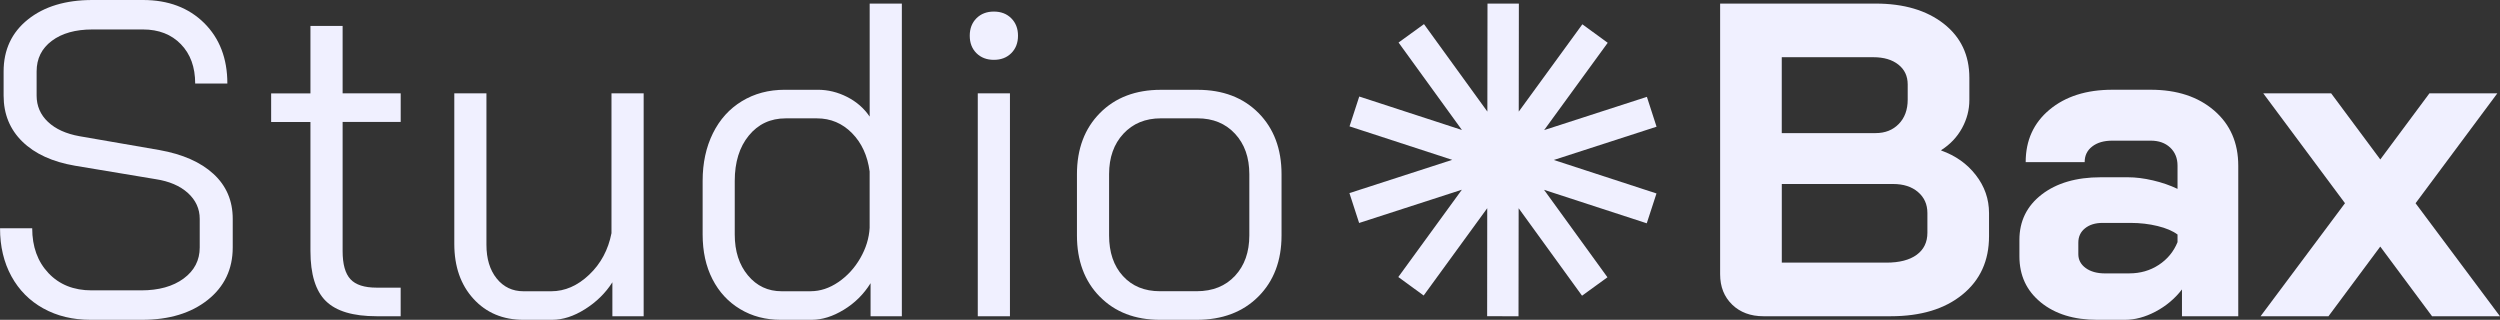
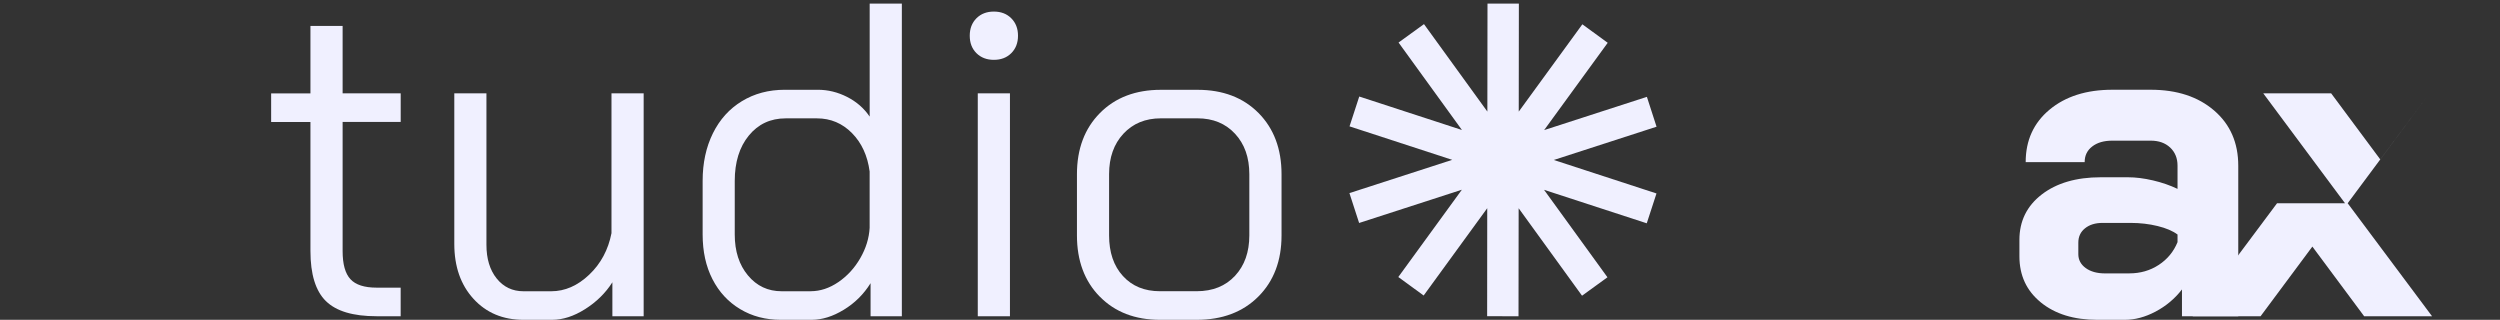
<svg xmlns="http://www.w3.org/2000/svg" id="Calque_2" viewBox="0 0 781.7 100">
  <rect x="0" y="0" width="781.7" height="100" fill="#333333" stroke="none" />
  <defs>
    <style>      .cls-1 {        fill: #f0f0ff;      }    </style>
  </defs>
  <g id="Calque_1-2" data-name="Calque_1">
    <g>
      <g>
-         <path class="cls-1" d="M13.55,96.44c-4.28-2.37-7.61-5.72-9.98-10.05-2.37-4.33-3.56-9.33-3.56-15.02h10.06c0,5.77,1.7,10.45,5.1,14.04,3.4,3.59,7.89,5.38,13.48,5.38h15.5c5.49,0,9.92-1.23,13.27-3.7,3.35-2.47,5.03-5.7,5.03-9.71v-8.94c0-3.16-1.24-5.86-3.7-8.1-2.47-2.23-5.84-3.68-10.13-4.33l-25.14-4.19c-7.08-1.21-12.57-3.72-16.48-7.54-3.91-3.82-5.87-8.61-5.87-14.39v-7.54c0-6.8,2.54-12.22,7.61-16.27C13.8,2.03,20.53,0,28.91,0h15.78c7.91,0,14.29,2.4,19.14,7.19,4.84,4.8,7.26,11.1,7.26,18.92h-10.06c0-5.12-1.49-9.22-4.47-12.29-2.98-3.07-6.94-4.61-11.87-4.61h-15.78c-5.31,0-9.55,1.19-12.71,3.56-3.17,2.37-4.75,5.56-4.75,9.57v7.54c0,3.26,1.19,6,3.56,8.24,2.37,2.23,5.66,3.72,9.85,4.47l25,4.33c7.26,1.3,12.9,3.79,16.9,7.47,4,3.68,6.01,8.36,6.01,14.04v8.94c0,6.8-2.61,12.27-7.82,16.41-5.21,4.14-12.06,6.22-20.53,6.22h-16.06c-5.59,0-10.52-1.18-14.8-3.56Z" />
        <path class="cls-1" d="M101.89,94.14c-3.21-3.17-4.82-8.38-4.82-15.64v-40.36h-12.29v-8.94h12.29V8.1h10.06v21.09h18.16v8.94h-18.16v40.36c0,4.1.81,7.03,2.44,8.8,1.63,1.77,4.35,2.65,8.17,2.65h7.54v8.94h-7.54c-7.36,0-12.64-1.58-15.85-4.75Z" />
        <path class="cls-1" d="M148.05,93.44c-4-4.37-6-10.1-6-17.18V29.19h10.05v47.35c0,4.38,1.07,7.89,3.21,10.55,2.14,2.65,4.93,3.98,8.38,3.98h8.66c4.28,0,8.24-1.72,11.87-5.17,3.63-3.44,5.96-7.77,6.98-12.99V29.19h10.06v69.7h-9.78v-10.62c-2.14,3.35-4.98,6.15-8.52,8.38-3.54,2.24-6.98,3.35-10.33,3.35h-8.94c-6.42,0-11.64-2.18-15.64-6.56Z" />
        <path class="cls-1" d="M231.43,96.65c-3.72-2.23-6.61-5.35-8.66-9.36-2.05-4-3.07-8.66-3.07-13.97v-16.76c0-5.59,1.07-10.55,3.21-14.88,2.14-4.33,5.17-7.68,9.08-10.05,3.91-2.38,8.38-3.56,13.41-3.56h10.33c3.16,0,6.22.75,9.15,2.24,2.93,1.49,5.28,3.54,7.05,6.15V1.12h10.06v97.77h-9.78v-10.34c-2.14,3.45-4.94,6.22-8.38,8.31-3.44,2.1-6.8,3.14-10.05,3.14h-9.64c-4.75,0-8.99-1.11-12.71-3.35ZM253.49,91.06c2.98,0,5.87-.96,8.66-2.86,2.79-1.91,5.07-4.4,6.84-7.47,1.77-3.07,2.75-6.24,2.93-9.5v-17.6c-.65-4.93-2.49-8.94-5.52-12.01-3.03-3.07-6.68-4.61-10.96-4.61h-9.78c-4.75,0-8.59,1.8-11.52,5.38-2.93,3.58-4.4,8.31-4.4,14.18v16.76c0,5.22,1.37,9.48,4.12,12.78,2.75,3.31,6.26,4.96,10.55,4.96h9.08Z" />
        <path class="cls-1" d="M305.31,16.62c-1.4-1.4-2.09-3.21-2.09-5.45s.7-4.05,2.09-5.45c1.4-1.4,3.21-2.1,5.45-2.1s4.05.7,5.45,2.1c1.4,1.4,2.1,3.21,2.1,5.45s-.7,4.05-2.1,5.45c-1.4,1.4-3.21,2.09-5.45,2.09s-4.05-.7-5.45-2.09ZM305.73,29.19h10.06v69.7h-10.06V29.19Z" />
        <path class="cls-1" d="M343.86,92.74c-4.75-4.84-7.12-11.22-7.12-19.13v-19.14c0-7.91,2.4-14.29,7.19-19.13,4.8-4.84,11.15-7.26,19.07-7.26h11.45c7.91,0,14.27,2.42,19.07,7.26,4.79,4.84,7.19,11.22,7.19,19.13v19.14c0,7.91-2.42,14.29-7.26,19.13-4.84,4.84-11.27,7.26-19.27,7.26h-11.45c-7.82,0-14.11-2.42-18.85-7.26ZM374.16,91.06c5.03,0,9.03-1.61,12.01-4.82,2.98-3.21,4.47-7.43,4.47-12.64v-19.14c0-5.21-1.49-9.43-4.47-12.64-2.98-3.21-6.89-4.82-11.73-4.82h-11.45c-4.84,0-8.75,1.61-11.73,4.82-2.98,3.21-4.47,7.43-4.47,12.64v19.14c0,5.31,1.44,9.54,4.33,12.71,2.89,3.17,6.75,4.75,11.59,4.75h11.45Z" />
-         <path class="cls-1" d="M541.62,95.25c-2.51-2.42-3.77-5.58-3.77-9.5V1.12h48.6c8.85,0,15.94,2.1,21.3,6.28,5.35,4.19,8.03,9.82,8.03,16.9v6.98c0,3.07-.77,6.01-2.3,8.8-1.54,2.79-3.7,5.08-6.49,6.85v.14c4.47,1.58,8.08,4.14,10.82,7.68,2.75,3.54,4.12,7.5,4.12,11.87v7.26c0,7.64-2.77,13.71-8.31,18.22-5.54,4.52-13.01,6.78-22.42,6.78h-39.81c-4,0-7.26-1.21-9.78-3.63ZM586.45,41.62c2.98,0,5.4-.95,7.26-2.86,1.86-1.91,2.79-4.44,2.79-7.61v-4.75c0-2.6-.98-4.68-2.93-6.21-1.95-1.54-4.56-2.3-7.82-2.3h-28.63v23.74h29.33ZM589.81,82.12c4.09,0,7.26-.81,9.5-2.45,2.23-1.63,3.35-3.93,3.35-6.91v-6.15c0-2.7-.98-4.89-2.93-6.56-1.95-1.68-4.56-2.52-7.82-2.52h-34.78v24.58h32.68Z" />
        <path class="cls-1" d="M638.13,94.55c-4.47-3.63-6.7-8.43-6.7-14.39v-5.17c0-5.86,2.33-10.59,6.98-14.18,4.66-3.58,10.8-5.38,18.44-5.38h8.52c2.42,0,5.03.33,7.82.98,2.79.65,5.35,1.54,7.68,2.65v-7.26c0-2.33-.77-4.21-2.3-5.66-1.54-1.44-3.56-2.16-6.08-2.16h-12.01c-2.61,0-4.7.6-6.28,1.82-1.58,1.21-2.37,2.84-2.37,4.89h-18.44c0-6.8,2.49-12.27,7.47-16.41,4.98-4.14,11.52-6.22,19.62-6.22h12.01c8.19,0,14.8,2.17,19.83,6.5,5.03,4.33,7.54,10.08,7.54,17.25v47.07h-17.6v-8.38c-2.23,2.89-4.98,5.19-8.24,6.92-3.26,1.72-6.47,2.58-9.64,2.58h-8.66c-7.26,0-13.13-1.82-17.6-5.45ZM665.78,85.48c3.44,0,6.52-.88,9.22-2.65,2.7-1.77,4.66-4.14,5.87-7.12v-2.38c-1.49-1.11-3.56-2-6.22-2.65-2.65-.65-5.47-.98-8.45-.98h-8.8c-2.23,0-4.05.56-5.45,1.68-1.4,1.12-2.1,2.61-2.1,4.47v3.63c0,1.77.77,3.21,2.3,4.33,1.54,1.12,3.56,1.68,6.08,1.68h7.54Z" />
-         <path class="cls-1" d="M733.24,63.55l-25.56-34.36h21.23l15.36,20.67,15.36-20.67h21.23l-25.56,34.36,26.39,35.34h-21.23l-16.2-21.79-16.2,21.79h-21.23l26.39-35.34Z" />
+         <path class="cls-1" d="M733.24,63.55l-25.56-34.36h21.23l15.36,20.67,15.36-20.67l-25.56,34.36,26.39,35.34h-21.23l-16.2-21.79-16.2,21.79h-21.23l26.39-35.34Z" />
      </g>
      <polygon class="cls-1" points="517.97 39.62 514.95 30.28 482.82 40.68 502.7 13.38 494.77 7.6 474.88 34.9 474.92 1.13 465.11 1.12 465.07 34.89 445.25 7.54 437.3 13.3 457.12 40.65 425.01 30.18 421.97 39.51 454.08 49.98 421.94 60.38 424.97 69.72 457.1 59.32 437.22 86.62 445.15 92.4 465.03 65.1 465 98.87 474.81 98.89 474.85 65.11 494.67 92.46 502.62 86.7 482.79 59.35 514.91 69.82 517.95 60.49 485.84 50.02 517.97 39.62" />
    </g>
  </g>
</svg>